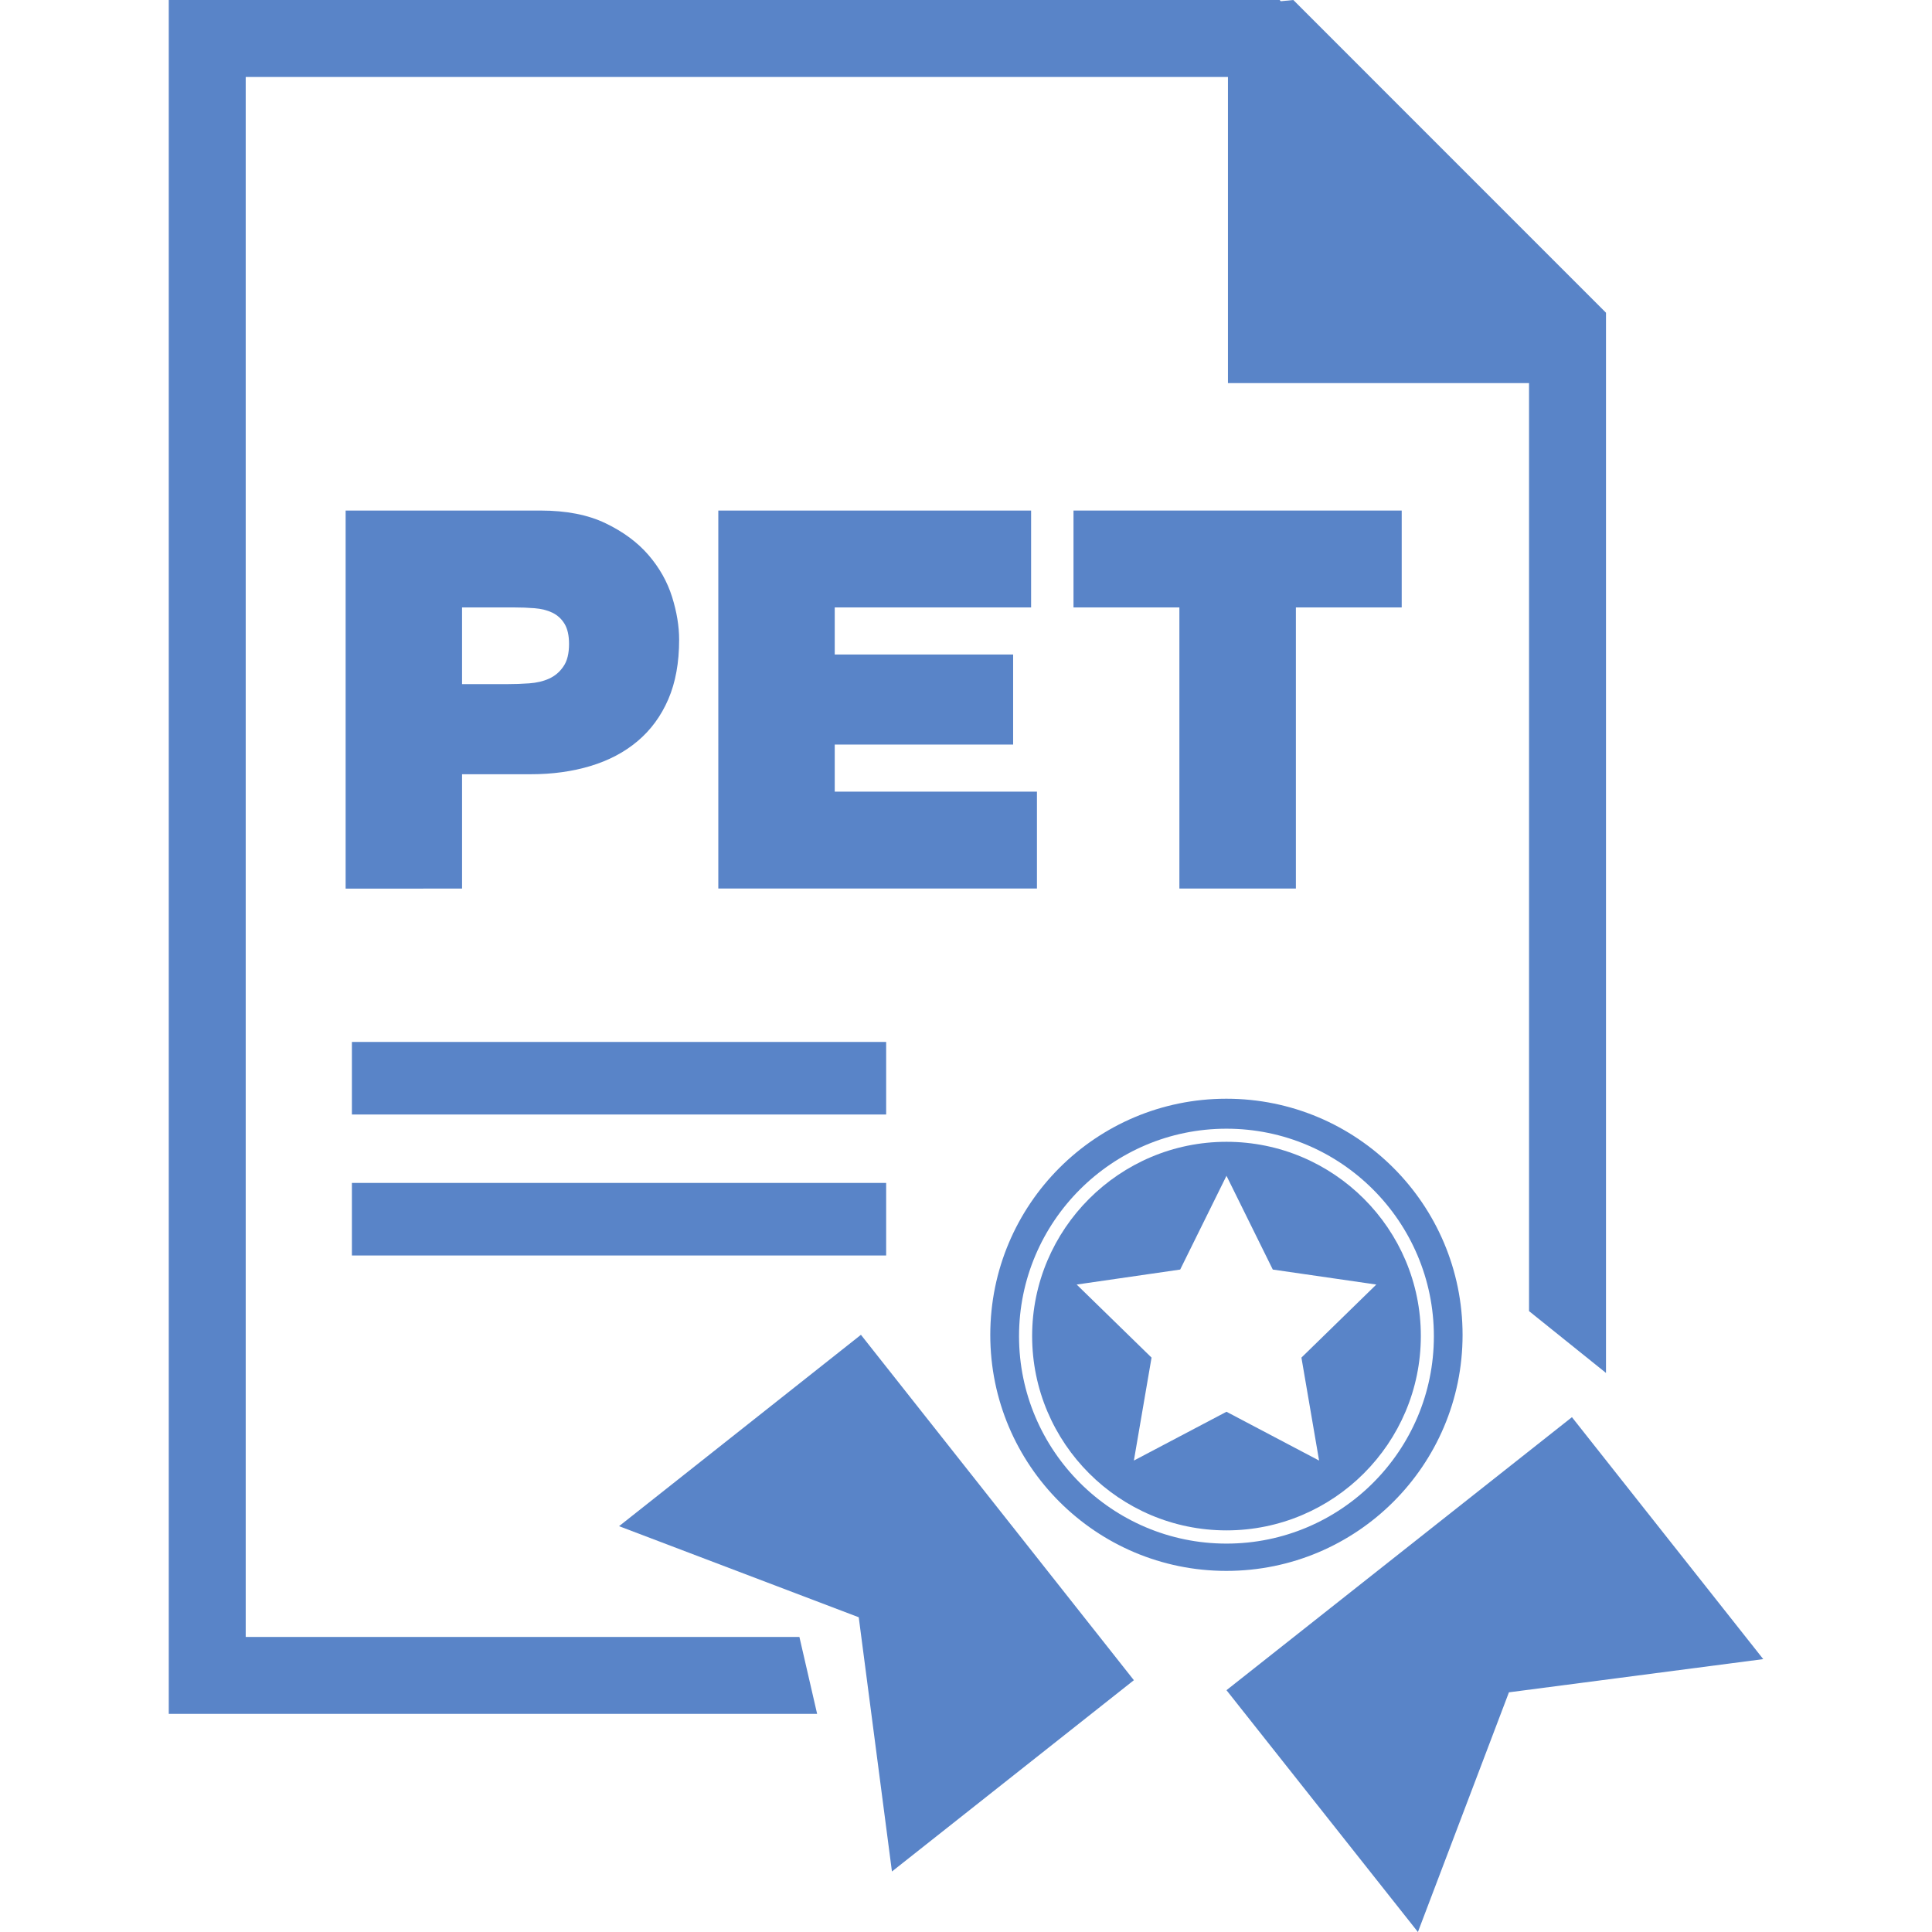
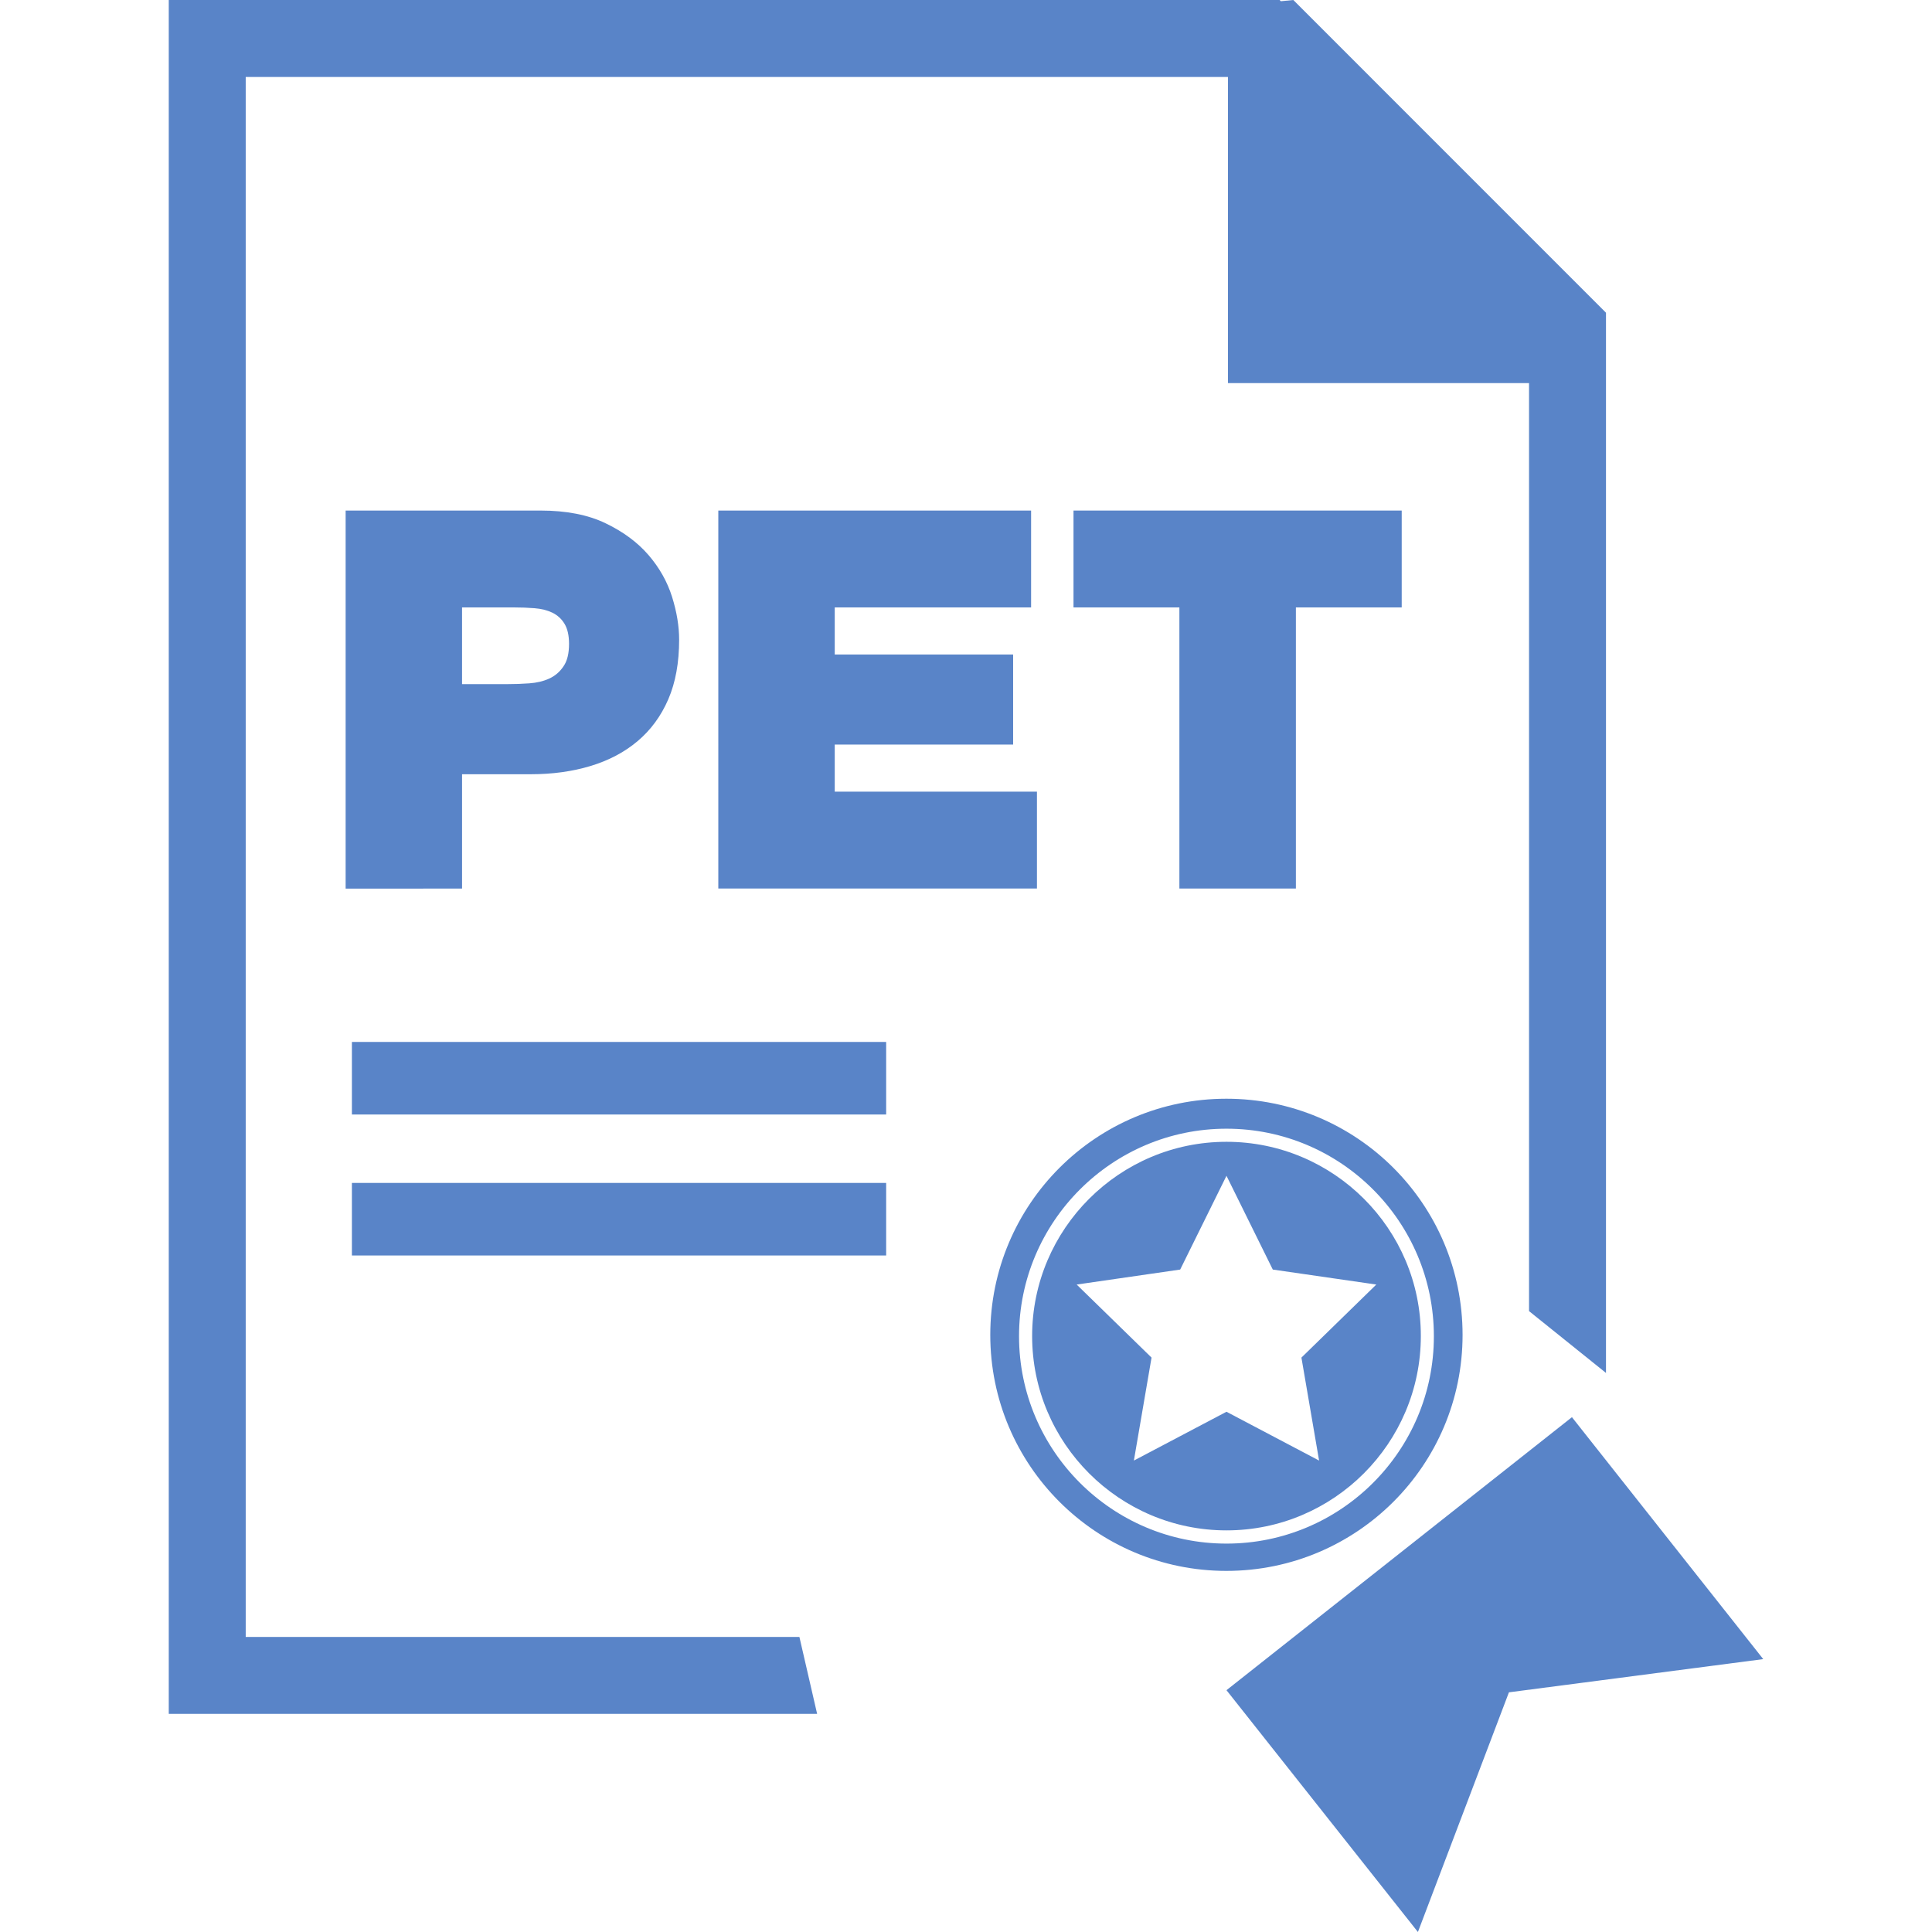
<svg xmlns="http://www.w3.org/2000/svg" fill="#5984c8" version="1.1" id="Capa_1" width="800px" height="800px" viewBox="0 0 31.711 31.711" xml:space="preserve">
  <g id="SVGRepo_bgCarrier" stroke-width="0" />
  <g id="SVGRepo_tracerCarrier" stroke-linecap="round" stroke-linejoin="round" />
  <g id="SVGRepo_iconCarrier">
    <g>
      <g>
        <polygon points="25.801,23.261 20.131,27.742 23.273,31.711 24.767,27.777 28.941,27.232 " />
-         <polygon points="10.161,25.05 14.095,26.545 14.64,30.718 18.611,27.578 14.131,21.909 " />
        <path d="M20.131,18.741c-1.758,0-3.19,1.431-3.19,3.188c0,1.76,1.433,3.19,3.19,3.19c1.759,0,3.19-1.431,3.19-3.19 C23.323,20.172,21.891,18.741,20.131,18.741z M21.651,23.973l-1.52-0.801l-1.52,0.801l0.29-1.69l-1.229-1.199l1.699-0.246 l0.76-1.539l0.76,1.539l1.699,0.246l-1.229,1.199L21.651,23.973z" />
        <path d="M24.006,21.911c0-2.144-1.735-3.877-3.877-3.877c-2.139,0-3.875,1.733-3.875,3.877c0,2.14,1.737,3.873,3.875,3.873 C22.27,25.784,24.006,24.051,24.006,21.911z M20.131,25.336c-1.877,0-3.405-1.527-3.405-3.404c0-1.879,1.528-3.406,3.405-3.406 c1.879,0,3.404,1.527,3.404,3.406C23.536,23.809,22.01,25.336,20.131,25.336z" />
      </g>
      <polygon points="21.228,0 21.022,0.02 21.004,0 2.77,0 2.77,28.131 13.412,28.131 13.121,26.868 4.033,26.868 4.033,1.263 20.155,1.263 20.155,6.288 25.097,6.288 25.097,21.52 26.36,22.535 26.36,7.569 26.36,5.355 26.36,5.133 " />
      <g>
        <path d="M5.673,8.38h3.198c0.423,0,0.779,0.069,1.069,0.209c0.29,0.139,0.524,0.313,0.704,0.521 c0.18,0.209,0.309,0.438,0.387,0.687c0.078,0.249,0.116,0.483,0.116,0.703c0,0.377-0.059,0.702-0.178,0.978 c-0.119,0.275-0.287,0.504-0.504,0.687c-0.217,0.183-0.475,0.318-0.773,0.408c-0.298,0.09-0.625,0.135-0.978,0.135h-1.13v1.877 H5.673V8.38z M7.584,11.229h0.739c0.122,0,0.243-0.004,0.365-0.013c0.122-0.009,0.23-0.034,0.326-0.078 c0.095-0.043,0.174-0.11,0.234-0.2C9.31,10.85,9.34,10.726,9.34,10.569c0-0.139-0.025-0.249-0.074-0.33 c-0.049-0.081-0.116-0.142-0.2-0.183c-0.084-0.04-0.181-0.064-0.291-0.073C8.665,9.974,8.552,9.97,8.436,9.97H7.584V11.229z" />
        <path d="M11.79,8.38h5.134v1.59h-3.223v0.773h2.928v1.478h-2.928v0.773h3.319v1.59h-5.23V8.38z" />
        <path d="M19.358,9.97H17.62V8.38h5.387v1.59H21.27v4.614h-1.912V9.97z" />
      </g>
      <rect x="5.776" y="17.102" width="8.769" height="1.191" />
      <rect x="5.776" y="19.416" width="8.769" height="1.191" />
    </g>
  </g>
</svg>